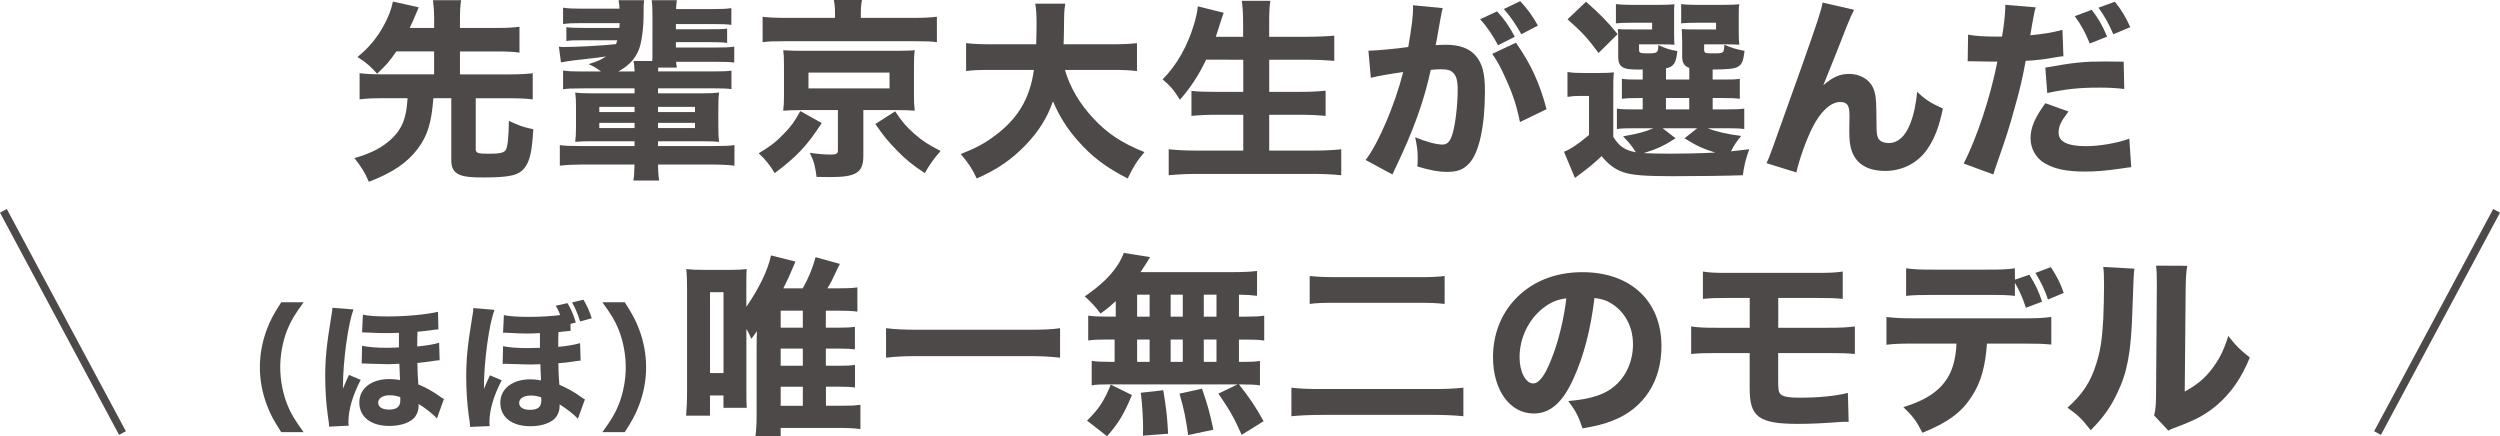
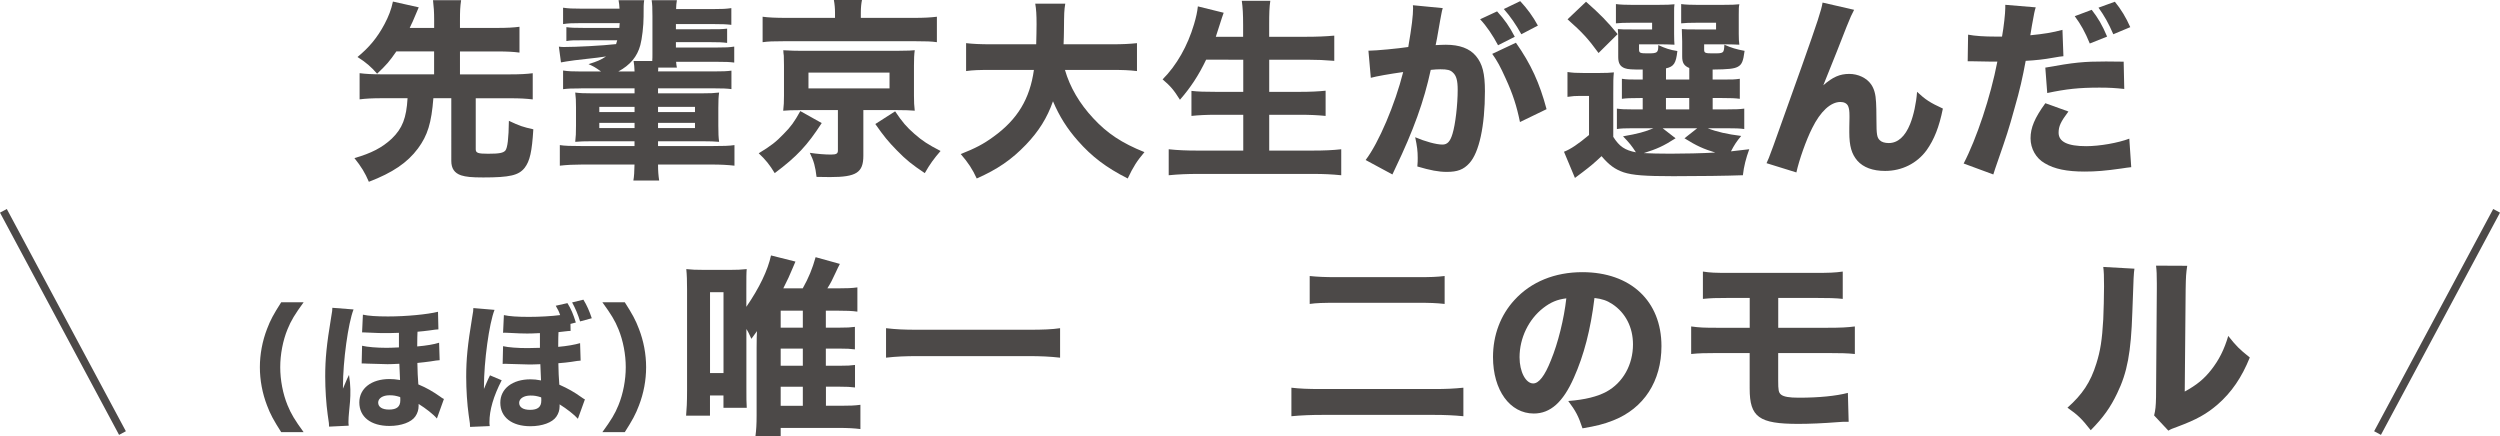
<svg xmlns="http://www.w3.org/2000/svg" version="1.1" id="レイヤー_1" x="0px" y="0px" width="545.26px" height="95.15px" viewBox="0 0 545.26 95.15" style="enable-background:new 0 0 545.26 95.15;" xml:space="preserve">
  <style type="text/css">
	.st0{fill:none;stroke:#4C4948;stroke-width:1.684;stroke-miterlimit:10;}
	.st1{fill:#4C4948;}
</style>
  <g>
    <g>
      <g>
        <line class="st0" x1="0.74" y1="45.98" x2="26.71" y2="94.45" />
      </g>
      <g>
        <line class="st0" x1="544.52" y1="45.98" x2="518.55" y2="94.45" />
      </g>
    </g>
  </g>
  <g>
    <g>
      <g>
        <path class="st1" d="M86.45,11.21c-1.64,2.35-2.06,2.81-4.2,4.87c-1.26-1.47-2.48-2.52-4.28-3.65c2.48-2.02,4.33-4.2,5.92-7.22     c0.88-1.68,1.43-3.07,1.81-4.87l5.63,1.26c-0.04,0.13-0.5,1.18-1.34,3.15c-0.21,0.38-0.25,0.55-0.63,1.34h5.33V4.37     c0-1.76-0.08-2.86-0.25-4.33h6.13c-0.21,1.43-0.25,2.44-0.25,4.33v1.72h8.19c2.1,0,3.49-0.08,4.79-0.25v5.63     c-1.26-0.17-2.69-0.25-4.79-0.25h-8.19v5h10.96c2.18,0,3.61-0.08,4.91-0.25v5.71c-1.43-0.17-2.81-0.25-4.91-0.25h-7.52v11.13     c0,0.8,0.5,0.97,2.69,0.97c2.44,0,3.32-0.17,3.78-0.71c0.46-0.59,0.71-2.6,0.76-6.47c2.39,1.13,3.07,1.34,5.33,1.85     c-0.29,4.87-0.76,6.93-1.89,8.4c-1.3,1.64-3.23,2.1-9.03,2.1c-2.6,0-3.78-0.13-4.83-0.46c-1.47-0.5-2.14-1.51-2.14-3.15V21.42     h-3.91c-0.42,5.42-1.26,8.11-3.36,10.96c-2.31,3.11-5.54,5.29-10.71,7.27c-0.84-1.97-1.64-3.28-3.15-5.17     c3.7-1.05,6.09-2.31,8.15-4.24c2.31-2.23,3.19-4.49,3.44-8.82H83.3c-2.06,0-3.53,0.08-4.87,0.25v-5.71     c1.3,0.17,2.73,0.25,4.87,0.25h11.38v-5H86.45z" />
      </g>
      <g>
        <path class="st1" d="M126.72,19.28c-2.02,0-2.9,0.04-3.91,0.17v-4.07c1.13,0.17,2.06,0.21,3.91,0.21h4.37     c-1.34-0.97-1.68-1.13-2.73-1.6c1.97-0.63,2.6-0.88,3.82-1.68c-1.34,0.21-1.34,0.21-6.89,0.84c-1.34,0.17-2.27,0.34-2.94,0.46     l-0.46-3.44c0.55,0.08,0.76,0.08,1.18,0.08c2.65,0,8.32-0.29,11.3-0.63c0.13-0.38,0.17-0.5,0.25-0.84h-7.14     c-2.39,0-2.9,0-3.95,0.17V5.92c1.01,0.13,1.64,0.17,3.95,0.17h7.6c0.04-0.5,0.04-0.63,0.08-1.05h-8.36     c-1.97,0-2.86,0.04-3.99,0.21V1.68c1.22,0.17,1.93,0.21,3.99,0.21h8.32c-0.04-0.76-0.08-1.18-0.21-1.85h5.59     c-0.13,0.88-0.13,1.34-0.13,3.57c0,2.02-0.34,4.87-0.71,6.22c-0.67,2.52-2.23,4.37-4.79,5.75h3.53     c-0.04-1.05-0.08-1.47-0.21-2.27h4.07c0.04-0.59,0.04-0.92,0.04-1.51V3.49c0-1.89-0.04-2.52-0.17-3.44h5.5     c-0.13,0.76-0.13,1.05-0.17,1.93h8.02c2.06,0,2.86-0.04,4.03-0.21v3.65c-1.09-0.13-2.02-0.17-4.03-0.17h-8.06v1.13h7.14     c2.39,0,2.77,0,4.03-0.13v3.11c-1.05-0.13-1.72-0.17-4.03-0.17h-7.14v1.18h8.69c2.31,0,2.94-0.04,4.03-0.21v3.49     c-1.01-0.13-1.72-0.17-4.03-0.17h-8.65c0.04,0.59,0.08,0.76,0.17,1.26h-4.07c0,0.42,0,0.55-0.04,0.84h12.1     c2.14,0,2.9-0.04,3.91-0.17v4.03c-1.01-0.13-1.85-0.17-3.91-0.17h-12.1v1.09h9.58c1.85,0,2.65-0.04,3.74-0.17     c-0.13,0.97-0.17,1.72-0.17,3.36v3.86c0,1.72,0.04,2.52,0.17,3.53c-1.01-0.08-1.89-0.13-3.74-0.13h-9.58v1.05h11.76     c2.48,0,3.82-0.04,4.91-0.21v4.49c-1.47-0.17-3.07-0.25-4.91-0.25h-11.76c0,1.43,0.08,2.39,0.25,3.49h-5.63     c0.17-0.97,0.21-1.81,0.25-3.49h-11.42c-1.76,0-3.4,0.08-4.87,0.25v-4.49c1.05,0.17,2.44,0.21,4.87,0.21h11.42v-1.05h-9.11     c-1.89,0-2.81,0.04-3.82,0.13c0.13-1.09,0.17-1.89,0.17-3.57v-3.95c0-1.51-0.04-2.18-0.17-3.23c1.01,0.13,1.85,0.17,3.74,0.17     h9.2v-1.09H126.72z M130.71,23.31v1.13h7.69v-1.13H130.71z M130.71,26.8v1.13h7.69V26.8H130.71z M143.52,24.44h8.06v-1.13h-8.06     V24.44z M143.52,27.93h8.06V26.8h-8.06V27.93z" />
      </g>
      <g>
        <path class="st1" d="M179.22,26.84c-3.15,4.87-5.38,7.27-10.25,10.92c-1.13-1.85-1.97-2.9-3.49-4.33c2.65-1.6,3.82-2.52,5.42-4.2     c1.6-1.6,2.35-2.65,3.65-5L179.22,26.84z M182.12,2.81c0-1.01-0.08-1.89-0.25-2.81H188c-0.17,0.84-0.25,1.72-0.25,2.81v1.09     h11.55c2.27,0,3.65-0.08,5.04-0.25V9.2c-1.18-0.17-2.35-0.21-4.62-0.21h-28.81c-2.31,0-3.32,0.04-4.58,0.21V3.65     c1.22,0.17,2.86,0.25,5.25,0.25h10.54V2.81z M174.6,24.02c-1.97,0-2.65,0.04-3.78,0.13c0.13-1.13,0.17-1.89,0.17-3.28v-6.59     c-0.04-1.97-0.04-1.97-0.04-2.14c0-0.08-0.04-0.29-0.08-0.63c0-0.13,0-0.34-0.04-0.55c0.29,0,0.29,0,0.97,0.04     c0.38,0.04,1.72,0.08,2.81,0.08h21.08c2.9-0.04,2.9-0.04,3.82-0.13c-0.13,0.92-0.17,1.85-0.17,3.32v6.59     c0,1.47,0.04,2.14,0.17,3.28c-1.01-0.08-2.06-0.13-3.86-0.13h-7.35v9.95c0,3.7-1.55,4.66-7.27,4.66c-0.38,0-0.67,0-2.94-0.04     c-0.25-2.18-0.59-3.49-1.47-5.25c1.68,0.25,3.32,0.38,4.62,0.38c1.18,0,1.51-0.21,1.51-0.88v-8.82H174.6z M176.33,19.28h17.68     v-3.44h-17.68V19.28z M195.23,24.28c1.6,2.39,2.52,3.44,4.2,4.91c1.76,1.55,3.02,2.35,5.71,3.74c-1.43,1.64-2.35,2.9-3.44,4.83     c-2.81-1.89-3.99-2.81-6.09-4.96c-1.89-1.93-2.86-3.11-4.7-5.75L195.23,24.28z" />
      </g>
      <g>
        <path class="st1" d="M232.27,15.25c1.09,3.78,3.19,7.35,6.17,10.54c3.07,3.32,6.26,5.42,11.17,7.39     c-1.64,1.93-2.44,3.19-3.65,5.75c-4.7-2.39-7.81-4.75-10.84-8.19c-2.39-2.69-4.07-5.38-5.46-8.65c-1.26,3.61-3.11,6.55-5.88,9.45     c-3.19,3.32-6.22,5.38-10.75,7.39c-0.92-2.02-1.89-3.49-3.49-5.33c3.19-1.26,4.96-2.18,7.14-3.78c5.25-3.78,7.94-8.27,8.82-14.57     h-9.2c-2.86,0-4.07,0.04-5.59,0.25V9.41c1.47,0.17,2.98,0.25,5.59,0.25h9.7c0.04-1.81,0.08-2.94,0.08-4.37     c0-2.06-0.08-3.32-0.29-4.49h6.55c-0.25,1.55-0.25,1.89-0.29,5.96c0,1.13-0.04,1.47-0.08,2.9h10.42c2.48,0,4.03-0.08,5.59-0.25     v6.09c-1.81-0.21-3.11-0.25-5.54-0.25H232.27z" />
      </g>
      <g>
        <path class="st1" d="M263.06,13.02c-1.64,3.44-3.4,6.09-5.71,8.74c-1.34-2.14-2.02-2.94-3.78-4.45     c3.07-3.07,5.46-7.31,6.85-12.01c0.46-1.55,0.71-2.69,0.84-3.91l5.63,1.39c-0.08,0.29-0.08,0.29-0.38,1.09     c-0.13,0.34-0.13,0.38-0.46,1.43c-0.21,0.71-0.55,1.72-0.88,2.73h5.96V5.5c0-2.44-0.08-3.82-0.29-5.33h6.22     c-0.21,1.39-0.25,2.81-0.25,5.29v2.56h8.11c2.23,0,4.28-0.08,6.09-0.25v5.5c-2.06-0.17-3.78-0.25-5.92-0.25h-8.27v7.01h6.76     c2.14,0,3.95-0.08,5.54-0.25v5.5c-1.72-0.17-3.44-0.25-5.5-0.25h-6.8v7.81h9.45c2.48,0,4.41-0.08,6.26-0.29v5.67     c-2.1-0.21-3.86-0.29-6.13-0.29h-25.12c-2.27,0-4.28,0.08-6.38,0.29v-5.67c1.89,0.21,3.95,0.29,6.22,0.29h10.04v-7.81h-5.92     c-2.1,0-3.78,0.08-5.38,0.25v-5.46c1.47,0.17,2.9,0.21,5.29,0.21h6.01v-7.01H263.06z" />
      </g>
      <g>
        <path class="st1" d="M298.46,11.05c0.08,0,0.17,0,0.25,0c1.26,0,6.3-0.46,8.44-0.8c0.76-4.41,1.05-6.89,1.05-8.48     c0-0.13,0-0.34-0.04-0.63l6.51,0.63c-0.13,0.42-0.21,0.76-0.29,1.22c-0.04,0.17-0.38,1.97-0.97,5.42     c-0.17,0.88-0.17,0.92-0.29,1.43c1.01-0.04,1.6-0.08,2.23-0.08c2.98,0,5.17,0.8,6.55,2.44c1.43,1.72,1.97,3.78,1.97,7.73     c0,7.52-1.26,13.36-3.4,15.67c-1.26,1.39-2.6,1.89-4.91,1.89c-1.81,0-3.57-0.34-6.43-1.18c0.08-0.92,0.08-1.26,0.08-1.89     c0-1.47-0.13-2.52-0.55-4.49c2.14,0.92,4.58,1.6,5.96,1.6c1.05,0,1.68-0.67,2.18-2.35c0.63-2.02,1.13-6.38,1.13-9.58     c0-2.02-0.29-3.11-1.05-3.78c-0.55-0.55-1.22-0.71-2.73-0.71c-0.71,0-1.18,0.04-2.1,0.13c-1.47,6.85-3.78,13.23-7.69,21.38     c-0.38,0.8-0.42,0.88-0.67,1.43l-5.84-3.15c2.86-3.74,6.43-12.18,8.19-19.19c-2.98,0.42-5.84,0.92-7.06,1.26L298.46,11.05z      M326.52,2.48c1.68,1.85,2.65,3.23,3.86,5.54l-3.65,1.85c-1.13-2.14-2.52-4.2-3.91-5.67L326.52,2.48z M330.63,9.32     c3.28,4.66,5.17,8.82,6.68,14.49l-5.8,2.81c-0.71-3.49-1.55-6.09-3.11-9.49c-1.22-2.69-1.81-3.78-2.94-5.38L330.63,9.32z      M331.56,0.25c1.51,1.6,2.77,3.32,3.86,5.33l-3.61,1.89c-1.22-2.18-2.35-3.82-3.82-5.5L331.56,0.25z" />
      </g>
      <g>
        <path class="st1" d="M351.84,29.82c1.34,2.14,2.56,2.94,4.96,3.4c-0.92-1.43-1.43-2.06-2.81-3.49c3.23-0.55,4.87-1.01,6.64-1.76     h-4.45c-1.81,0-2.65,0.04-3.53,0.17v-4.45c0.97,0.13,1.64,0.17,3.49,0.17h2.14v-2.48h-0.59c-2.18,0-2.9,0.04-3.95,0.17v-4.37     c1.13,0.17,1.68,0.17,3.95,0.17h0.59v-2.18c-2.35,0-3.23-0.04-3.91-0.29c-1.01-0.38-1.43-1.09-1.43-2.44V8.9     c0-1.34,0-1.55-0.08-2.56c0.84,0.08,1.43,0.08,3.02,0.08h4.45V4.96h-4.45c-1.76,0-2.44,0.04-3.44,0.13v-4.2     c0.97,0.13,2.23,0.17,3.53,0.17h5.54c2.06,0,2.81-0.04,3.7-0.13c-0.08,0.55-0.08,0.84-0.08,1.64v4.83c0,1.18,0.04,1.85,0.08,2.35     c-0.92-0.04-1.76-0.08-2.73-0.08h-5v1.09c0,0.8,0.21,0.88,1.93,0.88c2.1,0,2.27-0.13,2.27-1.81c1.55,0.71,2.52,1.05,4.16,1.3     c-0.29,2.65-0.76,3.4-2.48,3.78v2.44h5.08v-2.52c-1.13-0.46-1.55-1.13-1.55-2.48V9.03c0-0.38-0.04-1.26-0.08-2.69     c0.84,0.08,1.43,0.08,3.02,0.08h4.45V4.96h-4.12c-1.81,0-2.48,0.04-3.49,0.13v-4.2c0.97,0.13,2.23,0.17,3.53,0.17h5.42     c2.1,0,2.86-0.04,3.74-0.13c-0.13,0.71-0.13,0.76-0.13,2.35v4.12c0,1.13,0.04,1.76,0.13,2.35c-0.97-0.04-1.81-0.08-2.77-0.08     h-4.91v1.13c0,0.76,0.21,0.84,1.93,0.84c2.35,0,2.39,0,2.48-1.89c1.51,0.67,2.6,1.01,4.41,1.34c-0.29,2.27-0.59,3.02-1.51,3.49     c-0.8,0.42-2.02,0.55-5.46,0.59v2.18h2.02c2.27,0,2.77,0,3.91-0.17v4.37c-1.09-0.13-1.76-0.17-3.95-0.17h-1.97v2.48h2.9     c2.23,0,2.98-0.04,3.99-0.17v4.45c-1.05-0.13-1.81-0.17-3.99-0.17h-3.99c2.02,0.8,4.28,1.3,7.31,1.68     c-1.05,1.26-1.51,1.97-2.23,3.36c1.26-0.13,1.93-0.21,3.99-0.46c-0.71,1.93-1.18,3.74-1.39,5.67c-3.57,0.13-9.41,0.21-15.16,0.21     c-6.22,0-8.86-0.21-10.84-0.84c-1.93-0.67-3.19-1.6-4.83-3.53c-1.64,1.55-2.35,2.14-4.12,3.49c-0.71,0.55-1.05,0.76-1.68,1.26     l-2.39-5.71c1.43-0.55,3.11-1.68,5.46-3.65v-8.53h-1.97c-1.01,0-1.6,0.04-2.73,0.21v-5.42c1.22,0.17,1.85,0.21,3.44,0.21h3.53     c1.55,0,2.18-0.04,3.15-0.13c-0.13,1.3-0.13,1.81-0.13,4.62V29.82z M345.92,0.38c3.02,2.65,4.7,4.37,6.89,7.06l-4.16,4.12     c-2.27-3.11-3.53-4.49-6.76-7.35L345.92,0.38z M365.45,30.16c-2.69,1.72-4.03,2.31-6.93,3.23c1.43,0.08,3.4,0.13,5.8,0.13     c2.77,0,6.93-0.08,9.79-0.25c-2.6-0.8-4.03-1.43-6.72-3.11l2.77-2.18h-7.52L365.45,30.16z M363.35,23.86h5.08v-2.48h-5.08V23.86z     " />
      </g>
      <g>
        <path class="st1" d="M404.39,2.14c-0.63,1.22-0.67,1.3-1.68,3.78c-0.21,0.55-0.21,0.55-2.06,5.25l-2.98,7.43     c2.06-1.81,3.61-2.48,5.67-2.48c1.93,0,3.78,0.88,4.75,2.27c0.67,0.97,1.01,2.14,1.09,3.99c0.04,0.8,0.08,1.81,0.08,3.78     c0,3.28,0.13,3.86,0.76,4.45c0.38,0.38,1.09,0.59,1.93,0.59c1.97,0,3.57-1.43,4.66-4.16c0.76-1.89,1.34-4.58,1.51-7.01     c1.85,1.72,2.81,2.35,5.63,3.65c-0.8,3.99-1.89,6.76-3.57,9.11c-2.1,2.86-5.38,4.49-9.03,4.49c-2.69,0-4.75-0.76-6.05-2.23     c-1.26-1.47-1.76-3.19-1.76-6.22c0-0.25,0-1.72,0.04-3.11c0-0.17,0-0.34,0-0.42c0-1.09-0.08-1.64-0.29-2.14     c-0.25-0.59-0.88-0.92-1.68-0.92c-2.14,0-4.37,2.06-6.17,5.71c-1.3,2.56-2.86,6.97-3.44,9.66l-6.51-2.02     c0.67-1.43,0.67-1.43,7.73-21.25c3.4-9.62,4.24-12.14,4.49-13.78L404.39,2.14z" />
      </g>
      <g>
        <path class="st1" d="M429.25,7.56c1.55,0.29,3.49,0.42,6.01,0.42c0.29,0,0.34,0,1.39,0c0.38-2.1,0.71-5.08,0.71-6.22     c0-0.17,0-0.42,0-0.71l6.64,0.55c-0.29,0.97-0.29,0.97-0.84,4.03c-0.17,1.13-0.21,1.22-0.34,2.06c2.98-0.29,4.83-0.59,7.01-1.18     l0.21,5.75c-0.8,0.08-0.8,0.08-2.31,0.34c-1.85,0.34-3.7,0.55-5.92,0.67c-0.67,3.61-1.26,6.3-2.44,10.37     c-1.26,4.58-1.72,5.96-3.65,11.51c-0.42,1.22-0.76,2.18-0.97,2.9l-6.47-2.39c2.81-5.38,5.88-14.57,7.35-22.22h-1.18l-4.49-0.08     c-0.29,0-0.42,0-0.8,0L429.25,7.56z M451.13,24.32c-1.68,2.23-2.14,3.23-2.14,4.62c0,1.97,1.93,2.94,6.01,2.94     c2.94,0,6.97-0.71,9.41-1.64l0.42,6.22c-0.76,0.08-1.09,0.13-2.14,0.29c-3.49,0.5-5.59,0.67-8.02,0.67     c-3.86,0-6.59-0.55-8.69-1.81c-1.93-1.09-3.11-3.19-3.11-5.46s0.88-4.41,3.23-7.64L451.13,24.32z M463.31,19.4     c-2.02-0.21-3.23-0.29-5.42-0.29c-4.41,0-7.18,0.29-11.38,1.18l-0.42-5.54c6.26-1.13,8.36-1.34,13.23-1.34     c1.05,0,1.22,0,3.86,0.04L463.31,19.4z M456.21,2.14c1.43,1.85,2.27,3.28,3.36,5.84l-3.78,1.51c-1.01-2.48-1.97-4.2-3.28-5.96     L456.21,2.14z M461.26,0.38c1.34,1.64,2.44,3.44,3.36,5.54l-3.7,1.55c-1.05-2.44-1.97-4.03-3.23-5.8L461.26,0.38z" />
      </g>
      <g>
        <path class="st1" d="M61.33,94.25c-1.65-2.58-2.37-3.9-3.09-5.82c-1.02-2.64-1.56-5.52-1.56-8.34c0-2.82,0.54-5.7,1.56-8.34     c0.72-1.92,1.44-3.24,3.09-5.82h4.89c-1.92,2.64-2.73,3.96-3.51,5.88c-1.02,2.49-1.59,5.49-1.59,8.28s0.57,5.79,1.59,8.28     c0.78,1.92,1.59,3.24,3.51,5.88H61.33z" />
      </g>
      <g>
-         <path class="st1" d="M71.77,93.05c0-0.6,0-0.6-0.3-2.61c-0.33-2.4-0.54-5.52-0.54-8.34c0-3.87,0.3-6.9,1.29-12.87     c0.24-1.47,0.27-1.56,0.27-2.1l4.62,0.36c-1.17,2.97-2.31,11.25-2.31,16.8c0,0.12,0,0.27,0,0.48c0.15-0.36,0.15-0.36,0.39-0.93     c0.09-0.24,0.27-0.63,0.51-1.2c0.27-0.6,0.27-0.6,0.42-0.87l2.55,1.08C76.87,86.33,76,89.36,76,92c0,0.21,0,0.42,0.06,0.84     L71.77,93.05z M95.29,91.28c-0.75-0.9-2.4-2.19-3.99-3.18c0,0.21,0,0.36,0,0.45c0,0.81-0.24,1.59-0.72,2.28     c-0.87,1.26-3.06,2.07-5.64,2.07c-4.05,0-6.57-1.95-6.57-5.13c0-3.06,2.64-5.1,6.57-5.1c0.78,0,1.35,0.06,2.31,0.21     c-0.03-0.42-0.06-0.9-0.15-3.54c-1.23,0.06-1.86,0.09-2.58,0.09c-0.78,0-1.44-0.03-4.35-0.12c-0.33-0.03-0.54-0.03-0.72-0.03     c-0.06,0-0.06,0-0.57,0l0.09-3.87c1.14,0.27,3.18,0.45,5.34,0.45c0.72,0,1.32-0.03,2.7-0.09c0-0.66,0-1.77,0-1.95     c0-0.39,0-0.54,0-1.23c-1.68,0.06-2.19,0.06-2.85,0.06c-1.17,0-1.59,0-4.11-0.12c-0.3-0.03-0.39-0.03-0.72-0.03     c-0.06,0-0.21,0-0.36,0l0.18-3.87c1.17,0.27,2.97,0.39,5.49,0.39c3.96,0,8.61-0.45,10.89-1.02l0.09,3.84     c-0.57,0.03-0.57,0.03-2.04,0.24c-0.96,0.12-1.44,0.18-2.52,0.27C91.03,72.8,91,74.15,91,75.2c0,0.09,0,0.18,0,0.36     c2.04-0.18,3.63-0.45,4.77-0.81l0.12,3.81c-0.72,0.06-0.72,0.06-2.04,0.27c-0.54,0.09-1.95,0.24-2.82,0.33     c0.06,2.31,0.06,2.67,0.21,4.68c1.86,0.78,3.09,1.5,4.77,2.67c0.36,0.27,0.48,0.36,0.81,0.51L95.29,91.28z M84.94,86.21     c-1.44,0-2.46,0.66-2.46,1.59c0,0.96,0.87,1.53,2.37,1.53c1.68,0,2.46-0.63,2.46-2.01c0-0.27,0-0.72-0.03-0.72     C86.32,86.3,85.84,86.21,84.94,86.21z" />
+         <path class="st1" d="M71.77,93.05c0-0.6,0-0.6-0.3-2.61c-0.33-2.4-0.54-5.52-0.54-8.34c0-3.87,0.3-6.9,1.29-12.87     c0.24-1.47,0.27-1.56,0.27-2.1l4.62,0.36c-1.17,2.97-2.31,11.25-2.31,16.8c0,0.12,0,0.27,0,0.48c0.15-0.36,0.15-0.36,0.39-0.93     c0.09-0.24,0.27-0.63,0.51-1.2c0.27-0.6,0.27-0.6,0.42-0.87C76.87,86.33,76,89.36,76,92c0,0.21,0,0.42,0.06,0.84     L71.77,93.05z M95.29,91.28c-0.75-0.9-2.4-2.19-3.99-3.18c0,0.21,0,0.36,0,0.45c0,0.81-0.24,1.59-0.72,2.28     c-0.87,1.26-3.06,2.07-5.64,2.07c-4.05,0-6.57-1.95-6.57-5.13c0-3.06,2.64-5.1,6.57-5.1c0.78,0,1.35,0.06,2.31,0.21     c-0.03-0.42-0.06-0.9-0.15-3.54c-1.23,0.06-1.86,0.09-2.58,0.09c-0.78,0-1.44-0.03-4.35-0.12c-0.33-0.03-0.54-0.03-0.72-0.03     c-0.06,0-0.06,0-0.57,0l0.09-3.87c1.14,0.27,3.18,0.45,5.34,0.45c0.72,0,1.32-0.03,2.7-0.09c0-0.66,0-1.77,0-1.95     c0-0.39,0-0.54,0-1.23c-1.68,0.06-2.19,0.06-2.85,0.06c-1.17,0-1.59,0-4.11-0.12c-0.3-0.03-0.39-0.03-0.72-0.03     c-0.06,0-0.21,0-0.36,0l0.18-3.87c1.17,0.27,2.97,0.39,5.49,0.39c3.96,0,8.61-0.45,10.89-1.02l0.09,3.84     c-0.57,0.03-0.57,0.03-2.04,0.24c-0.96,0.12-1.44,0.18-2.52,0.27C91.03,72.8,91,74.15,91,75.2c0,0.09,0,0.18,0,0.36     c2.04-0.18,3.63-0.45,4.77-0.81l0.12,3.81c-0.72,0.06-0.72,0.06-2.04,0.27c-0.54,0.09-1.95,0.24-2.82,0.33     c0.06,2.31,0.06,2.67,0.21,4.68c1.86,0.78,3.09,1.5,4.77,2.67c0.36,0.27,0.48,0.36,0.81,0.51L95.29,91.28z M84.94,86.21     c-1.44,0-2.46,0.66-2.46,1.59c0,0.96,0.87,1.53,2.37,1.53c1.68,0,2.46-0.63,2.46-2.01c0-0.27,0-0.72-0.03-0.72     C86.32,86.3,85.84,86.21,84.94,86.21z" />
      </g>
      <g>
        <path class="st1" d="M102.52,93.11c0-0.6,0-0.6-0.3-2.61c-0.33-2.37-0.54-5.49-0.54-8.31c0-3.87,0.3-6.9,1.29-12.9     c0.24-1.44,0.27-1.56,0.27-2.1l4.62,0.39c-1.17,2.94-2.31,11.25-2.31,16.8c0,0.09,0,0.27,0,0.45c0.15-0.33,0.15-0.33,0.39-0.93     c0.09-0.21,0.27-0.6,0.51-1.17c0.27-0.6,0.27-0.6,0.42-0.87l2.55,1.08c-1.8,3.48-2.67,6.51-2.67,9.12c0,0.24,0,0.45,0.06,0.87     L102.52,93.11z M124.45,72.17c-0.45,0.03-0.66,0.03-1.08,0.09c-0.81,0.09-0.81,0.09-1.56,0.18c-0.03,0.42-0.06,1.8-0.06,2.85     c0,0.09,0,0.15,0,0.36c2.04-0.18,3.63-0.48,4.77-0.81l0.12,3.81c-0.72,0.06-0.72,0.06-2.04,0.27c-0.54,0.09-1.95,0.24-2.82,0.3     c0.06,2.34,0.06,2.7,0.21,4.68c1.89,0.84,3.27,1.62,4.77,2.7c0.42,0.3,0.51,0.36,0.81,0.51l-1.53,4.23     c-0.75-0.87-2.4-2.16-3.99-3.15c0,0.21,0,0.36,0,0.45c0,0.81-0.24,1.56-0.72,2.25c-0.87,1.26-3.06,2.07-5.64,2.07     c-4.05,0-6.57-1.95-6.57-5.13c0-3.06,2.64-5.1,6.57-5.1c0.78,0,1.35,0.06,2.31,0.24c-0.03-0.42-0.06-0.9-0.15-3.54     c-1.23,0.06-1.86,0.06-2.58,0.06c-0.78,0-1.44-0.03-4.35-0.12c-0.33-0.03-0.54-0.03-0.72-0.03c-0.06,0-0.06,0-0.57,0.03     l0.09-3.87c1.14,0.27,3.18,0.42,5.34,0.42c0.72,0,1.32-0.03,2.7-0.06c0-0.69,0-1.77,0-1.95c0-0.39,0-0.54,0-1.26     c-1.68,0.09-2.19,0.09-2.85,0.09c-1.17,0-1.59-0.03-4.11-0.15c-0.3-0.03-0.39-0.03-0.72-0.03c-0.06,0-0.21,0-0.36,0.03l0.18-3.87     c1.17,0.27,2.97,0.39,5.46,0.39c2.28,0,4.98-0.15,6.81-0.39c-0.24-0.72-0.45-1.17-0.96-2.04l2.55-0.57     c0.81,1.32,1.26,2.37,1.83,4.23l-1.17,0.3L124.45,72.17z M115.69,86.27c-1.44,0-2.46,0.66-2.46,1.59c0,0.96,0.87,1.53,2.37,1.53     c1.68,0,2.46-0.63,2.46-2.01c0-0.24,0-0.69-0.03-0.72C117.07,86.36,116.59,86.27,115.69,86.27z M127.24,65.36     c0.78,1.26,1.29,2.46,1.83,4.05l-2.55,0.69c-0.42-1.41-1.05-2.91-1.74-4.14L127.24,65.36z" />
      </g>
      <g>
        <path class="st1" d="M131.38,94.25c1.92-2.64,2.73-3.96,3.51-5.88c1.02-2.49,1.59-5.49,1.59-8.28s-0.57-5.79-1.59-8.28     c-0.78-1.92-1.59-3.24-3.51-5.88h4.89c1.65,2.58,2.37,3.9,3.09,5.82c1.02,2.64,1.56,5.49,1.56,8.34c0,2.85-0.54,5.7-1.56,8.34     c-0.72,1.92-1.44,3.24-3.09,5.82H131.38z" />
      </g>
      <g>
        <path class="st1" d="M180.14,79.77h3.02c1.64,0,2.35-0.04,3.32-0.17v4.91c-1.01-0.13-1.76-0.17-3.32-0.17h-3.02v4.16h3.15     c2.02,0,3.11-0.04,4.37-0.21v5.29c-1.3-0.17-2.77-0.25-4.79-0.25h-12.6v1.76h-5.5c0.17-1.26,0.25-2.6,0.25-4.45V75.87     c0-1.72,0.04-2.94,0.08-3.65c-0.38,0.5-0.38,0.5-1.22,1.68c-0.5-1.09-0.67-1.51-1.09-2.14v12.6c0,2.48,0,3.53,0.08,4.58h-5.08     v-2.69h-2.94v4.41h-5.21c0.13-1.43,0.21-2.9,0.21-5.5V63.14c0-1.85-0.04-3.23-0.17-4.45c1.22,0.13,2.06,0.17,3.86,0.17h5.71     c1.39,0,2.44-0.04,3.61-0.17c-0.08,0.8-0.08,2.06-0.08,4.24v3.99c2.86-4.16,4.7-8.02,5.38-11.21l5.33,1.34     c-0.21,0.5-0.21,0.5-0.59,1.39c-0.5,1.26-1.26,2.9-2.06,4.45h4.24c1.3-2.31,2.1-4.28,2.81-6.8l5.29,1.47     c-0.38,0.71-0.42,0.84-0.92,1.89c-0.71,1.55-1.09,2.31-1.81,3.44h2.27c1.93,0,3.11-0.04,4.28-0.21v5.29     c-1.18-0.17-2.44-0.21-4.28-0.21h-2.6v3.7h3.02c1.64,0,2.35-0.04,3.32-0.17v4.91c-1.01-0.13-1.76-0.17-3.32-0.17h-3.02V79.77z      M154.86,81.37h2.94V63.73h-2.94V81.37z M175.1,71.46v-3.7h-4.83v3.7H175.1z M170.27,79.77h4.83v-3.74h-4.83V79.77z      M170.27,88.51h4.83v-4.16h-4.83V88.51z" />
      </g>
      <g>
        <path class="st1" d="M231.21,78.01c-2.23-0.25-4.24-0.34-6.8-0.34h-24.36c-2.44,0-4.58,0.08-6.8,0.34v-6.43     c2.1,0.25,3.95,0.34,6.8,0.34h24.36c3.02,0,5.08-0.08,6.8-0.34V78.01z" />
      </g>
      <g>
-         <path class="st1" d="M243.35,65.66c-0.97,0.92-1.6,1.47-3.32,2.73c-1.13-1.51-2.06-2.52-3.44-3.74c3.82-2.65,5.96-4.79,7.6-7.52     c0.38-0.67,0.71-1.39,0.92-1.97l5.75,0.92c-0.34,0.46-0.38,0.55-0.71,1.13c-0.46,0.71-0.8,1.26-1.39,2.14h20.03     c2.52,0,4.03-0.08,5.38-0.25v5.42c-1.34-0.17-2.1-0.21-3.95-0.25v4.79h1.39c2.06,0,2.86-0.04,4.12-0.21v5.42     c-1.26-0.17-2.1-0.21-4.12-0.21h-1.39v4.87h0.59c2.06,0,2.9-0.04,3.99-0.21v5.33c-1.18-0.17-2.06-0.21-3.91-0.21h-0.67     c2.31,2.9,3.57,4.79,5.38,8.02l-4.79,2.98c-1.55-3.53-2.65-5.5-5.08-8.99l4.2-2.02h-28.22c-1.6,0-2.52,0.04-3.61,0.21v-5.33     c1.13,0.17,2.14,0.21,4.12,0.21h0.88v-4.87h-1.64c-1.93,0-2.9,0.04-4.12,0.21v-5.42c1.26,0.17,2.06,0.21,4.12,0.21h1.89V65.66z      M237.09,91.74c2.52-2.48,3.74-4.28,5.17-7.85l4.62,2.27c-1.76,4.2-2.81,5.96-5.42,8.99L237.09,91.74z M248.01,69.06h2.73v-4.79     h-2.73V69.06z M248.01,78.93h2.73v-4.87h-2.73V78.93z M249.27,95.02c0.04-0.76,0.04-1.34,0.04-1.72c0-2.06-0.21-5.46-0.5-7.64     l4.91-0.55c0.67,4.12,0.88,6.05,1.05,9.49L249.27,95.02z M255.32,69.06h2.65v-4.79h-2.65V69.06z M255.32,78.93h2.65v-4.87h-2.65     V78.93z M259.14,94.89c-0.59-4.12-0.84-5.33-1.89-9.03l4.91-1.09c1.22,3.49,1.76,5.46,2.48,8.95L259.14,94.89z M265.32,69.06     v-4.79h-2.77v4.79H265.32z M265.32,78.93v-4.87h-2.77v4.87H265.32z" />
-       </g>
+         </g>
      <g>
        <path class="st1" d="M319.16,90.78c-2.1-0.21-4.16-0.29-6.34-0.29h-24.44c-2.27,0-4.54,0.08-6.72,0.29v-6.22     c1.85,0.21,3.49,0.29,6.51,0.29h24.49c2.86,0,4.37-0.08,6.51-0.29V90.78z M285.64,60.2c1.64,0.17,3.23,0.25,5.88,0.25h17.6     c2.9,0,4.16-0.04,5.96-0.25v6.09c-1.93-0.21-3.15-0.25-5.96-0.25h-17.51c-3.02,0-4.49,0.04-5.96,0.25V60.2z" />
      </g>
      <g>
        <path class="st1" d="M343.27,82.38c-2.35,5.33-5.12,7.81-8.74,7.81c-5.21,0-8.9-5.08-8.9-12.31c0-4.79,1.64-9.16,4.7-12.47     c3.61-3.95,8.78-6.05,14.78-6.05c10.54,0,17.26,6.3,17.26,16.13c0,7.64-3.82,13.57-10.54,16.21c-2.02,0.8-3.7,1.22-6.68,1.72     c-0.88-2.65-1.47-3.78-3.11-5.96c3.74-0.29,6.34-0.97,8.32-2.02c3.61-1.97,5.8-5.88,5.8-10.33c0-3.74-1.64-6.89-4.49-8.78     c-1.22-0.8-2.23-1.13-3.91-1.34C346.92,71.92,345.45,77.5,343.27,82.38z M336.59,67.17c-3.19,2.48-5.17,6.55-5.17,10.75     c0,3.15,1.34,5.71,2.98,5.71c1.22,0,2.52-1.64,3.86-5.04c1.55-3.74,2.86-9.03,3.36-13.52C339.62,65.32,338.23,65.91,336.59,67.17     z" />
      </g>
      <g>
        <path class="st1" d="M374.6,77c-2.56,0-4.2,0.04-5.75,0.21V71.2c1.89,0.25,2.69,0.29,5.84,0.29h6.93v-6.51h-4.41     c-3.23,0-3.95,0.04-5.8,0.21v-5.96c1.68,0.25,2.48,0.29,5.88,0.29h18.4c3.23,0,4.49-0.04,6.22-0.29v5.96     c-1.51-0.17-3.07-0.21-6.09-0.21h-7.98v6.51h10.58c3.11,0,4.49-0.08,6.13-0.29v6.01c-1.55-0.17-3.15-0.21-6.05-0.21h-10.67v5.96     c0,2.14,0.08,2.65,0.63,3.11c0.59,0.46,1.76,0.67,3.86,0.67c4.45,0,8.15-0.38,10.71-1.05l0.17,6.3c-0.29,0-0.5,0-0.63,0     c-0.42,0-0.76,0-1.72,0.08c-3.19,0.25-6.17,0.38-8.61,0.38c-8.61,0-10.63-1.47-10.63-7.69V77H374.6z" />
      </g>
      <g>
-         <path class="st1" d="M433.36,74.94c-0.34,4.96-1.3,8.44-3.28,11.47c-2.23,3.53-5.29,5.75-10.79,7.98     c-1.34-2.6-1.97-3.49-4.16-5.59c5.21-1.6,8.32-3.78,10.04-7.1c0.88-1.68,1.43-3.99,1.55-6.76h-9.32c-2.81,0-4.28,0.04-5.96,0.25     v-6.05c1.93,0.21,3.19,0.29,6.05,0.29h23.69c2.98,0,4.2-0.04,6.22-0.29v6.01c-1.93-0.17-2.65-0.21-6.09-0.21H433.36z      M439.45,64.53c-1.55-0.17-2.31-0.21-6.13-0.21h-11.63c-2.77,0-4.45,0.04-5.96,0.21v-6.01c1.93,0.25,3.07,0.29,6.05,0.29h11.42     c3.32,0,4.49-0.04,6.26-0.29V61l3.15-1.09c1.43,2.31,2.1,3.78,2.77,5.88l-3.53,1.34c-0.59-1.93-1.47-3.91-2.39-5.46V64.53z      M446.67,65.32c-0.76-2.23-1.34-3.44-2.73-5.8l3.36-1.26c1.39,2.14,2.1,3.57,2.81,5.63L446.67,65.32z" />
-       </g>
+         </g>
      <g>
        <path class="st1" d="M465.53,58.6c-0.17,1.26-0.17,1.26-0.46,9.53c-0.29,8.74-1.09,13.1-3.32,17.68     c-1.47,3.07-3.02,5.25-5.75,8.02c-2.02-2.56-2.81-3.32-5.08-4.91c3.23-2.86,5.04-5.54,6.3-9.62c0.88-2.77,1.26-5.21,1.51-9.66     c0.08-2.06,0.17-4.91,0.17-7.18c0-2.35-0.04-3.15-0.17-4.24L465.53,58.6z M477.04,57.97c-0.25,1.72-0.29,2.23-0.34,5.08     L476.5,85.4c2.6-1.43,4.16-2.69,5.75-4.7c1.72-2.18,2.86-4.45,3.74-7.43c1.72,2.18,2.39,2.86,4.7,4.7     c-1.76,4.37-3.99,7.6-6.97,10.21c-2.44,2.1-4.58,3.32-8.86,4.91c-1.05,0.38-1.39,0.5-1.93,0.84l-3.11-3.32     c0.29-1.18,0.38-2.02,0.42-4.03l0.17-23.6c0-0.42,0-0.8,0-1.18c0-1.85-0.04-2.81-0.17-3.86L477.04,57.97z" />
      </g>
    </g>
  </g>
  <g>
</g>
  <g>
</g>
  <g>
</g>
  <g>
</g>
  <g>
</g>
  <g>
</g>
  <g>
</g>
  <g>
</g>
  <g>
</g>
  <g>
</g>
  <g>
</g>
  <g>
</g>
  <g>
</g>
  <g>
</g>
  <g>
</g>
</svg>